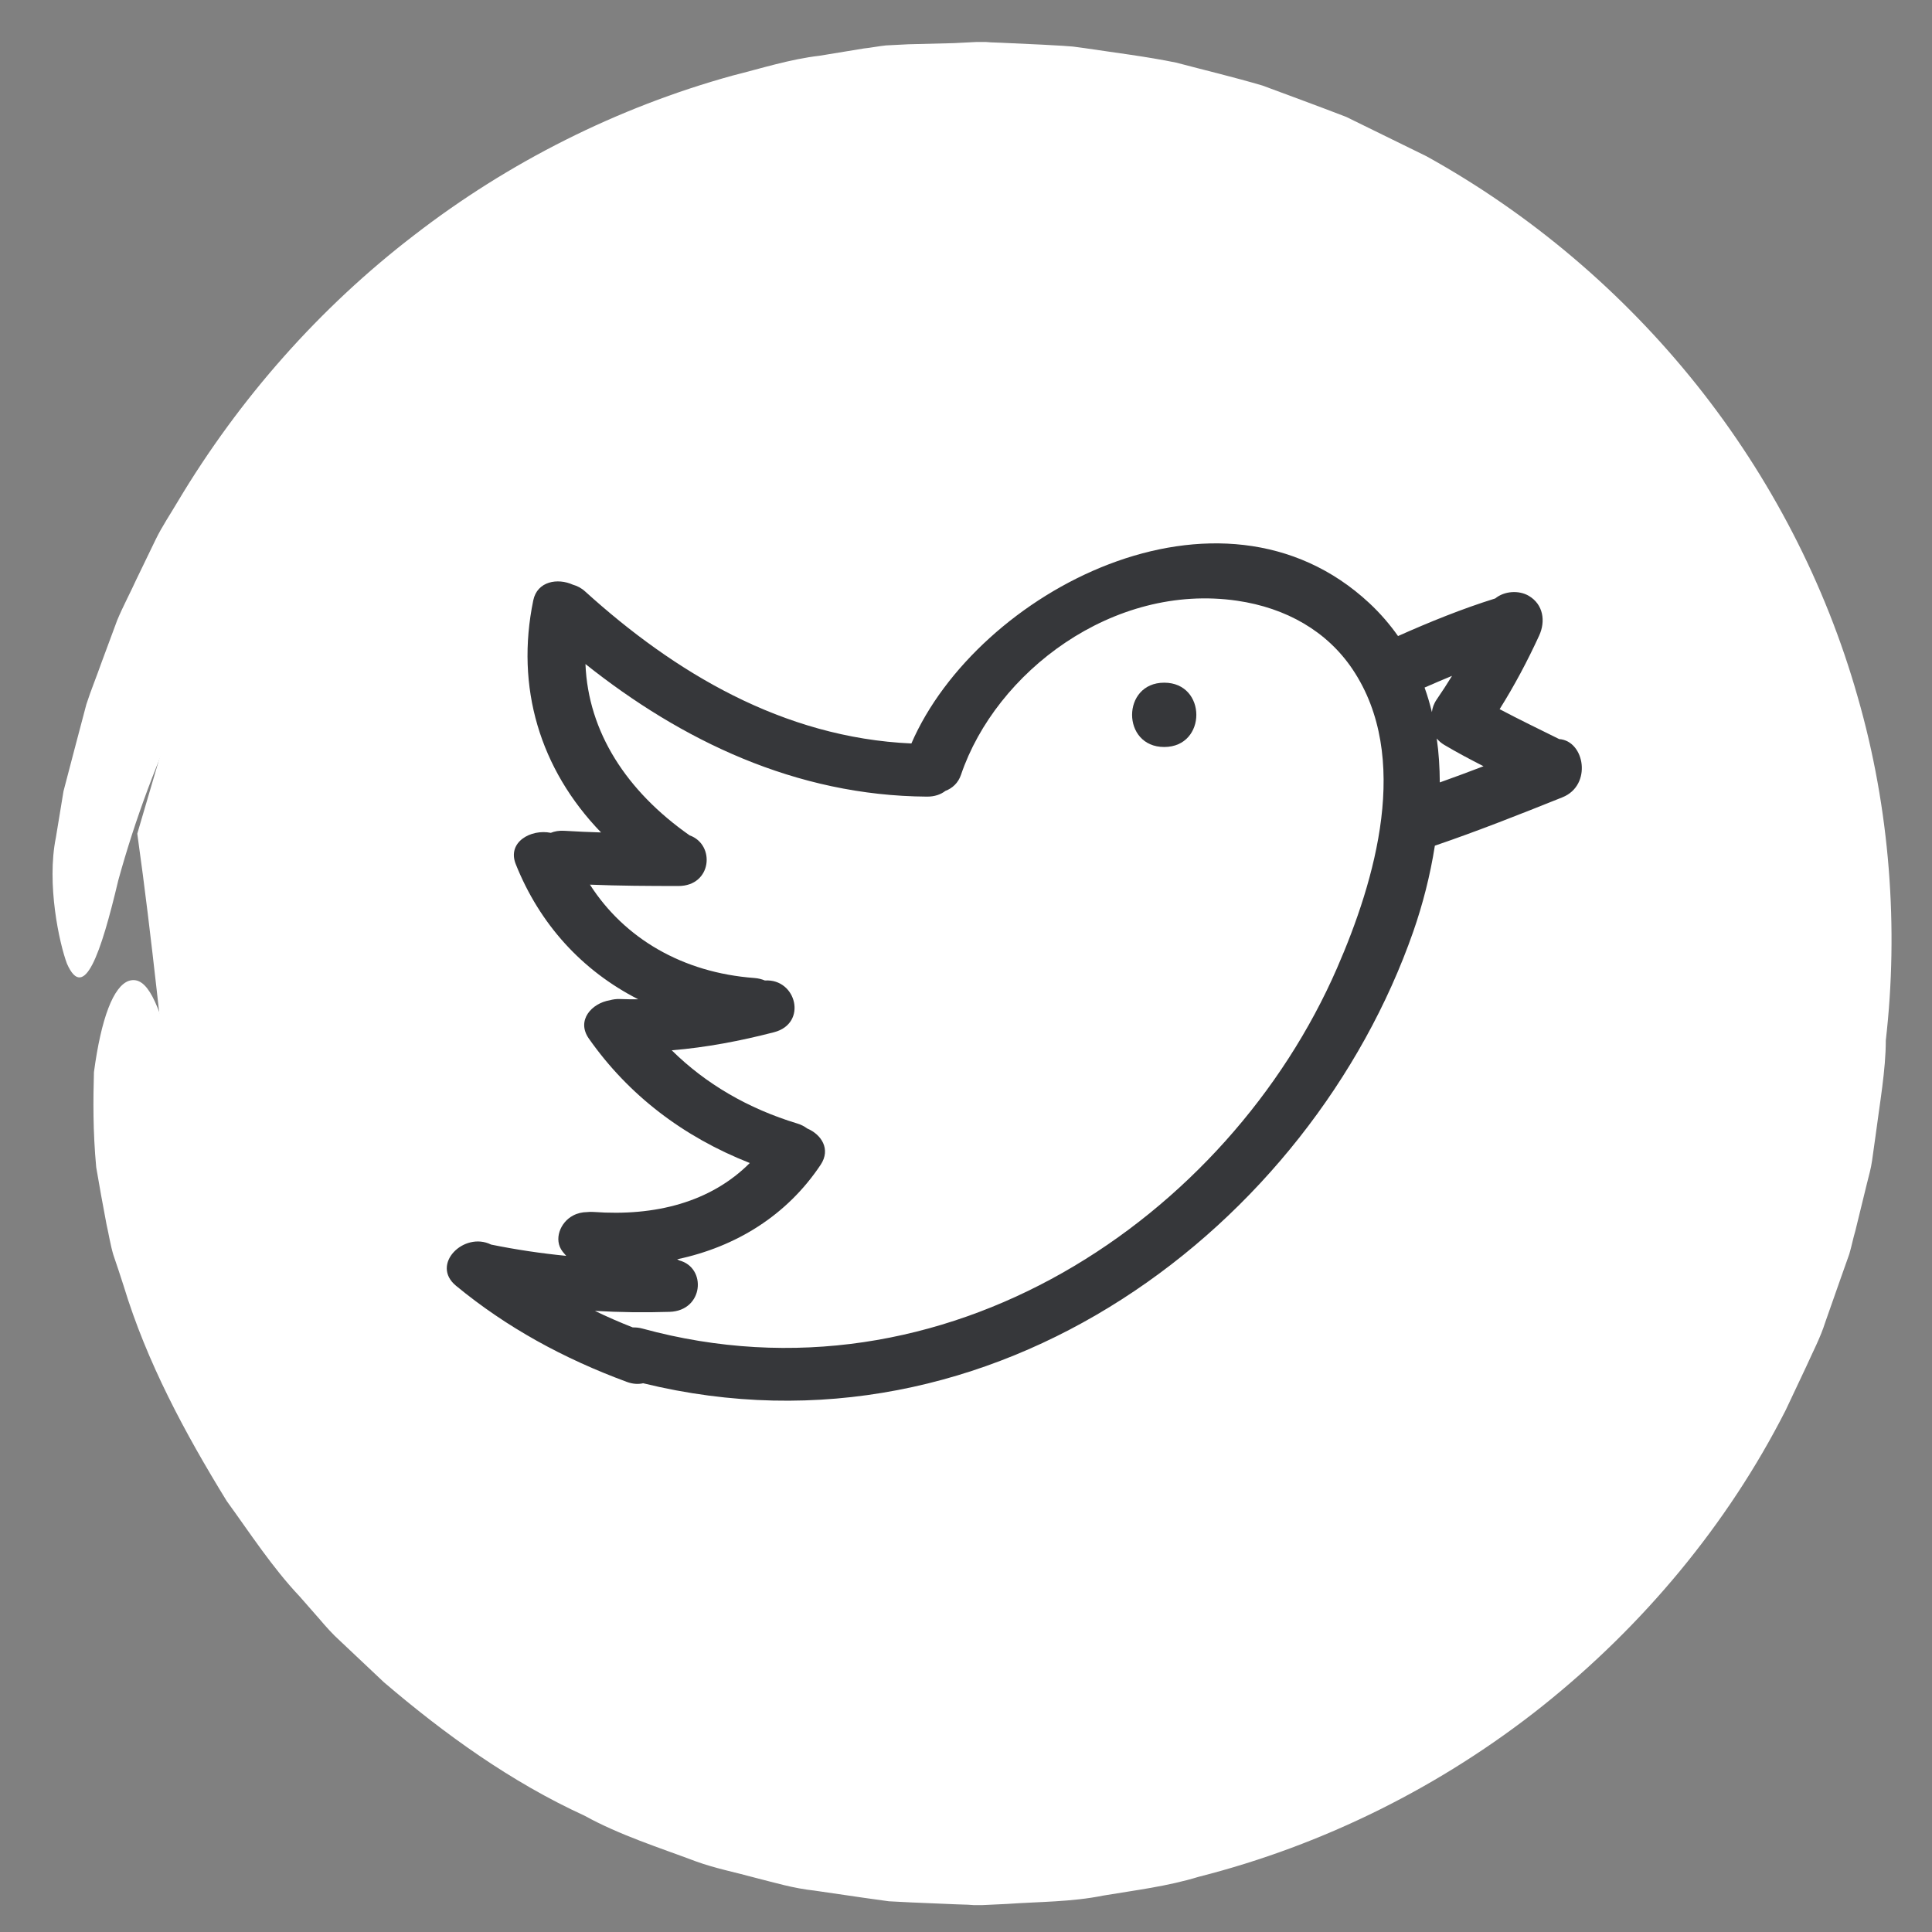
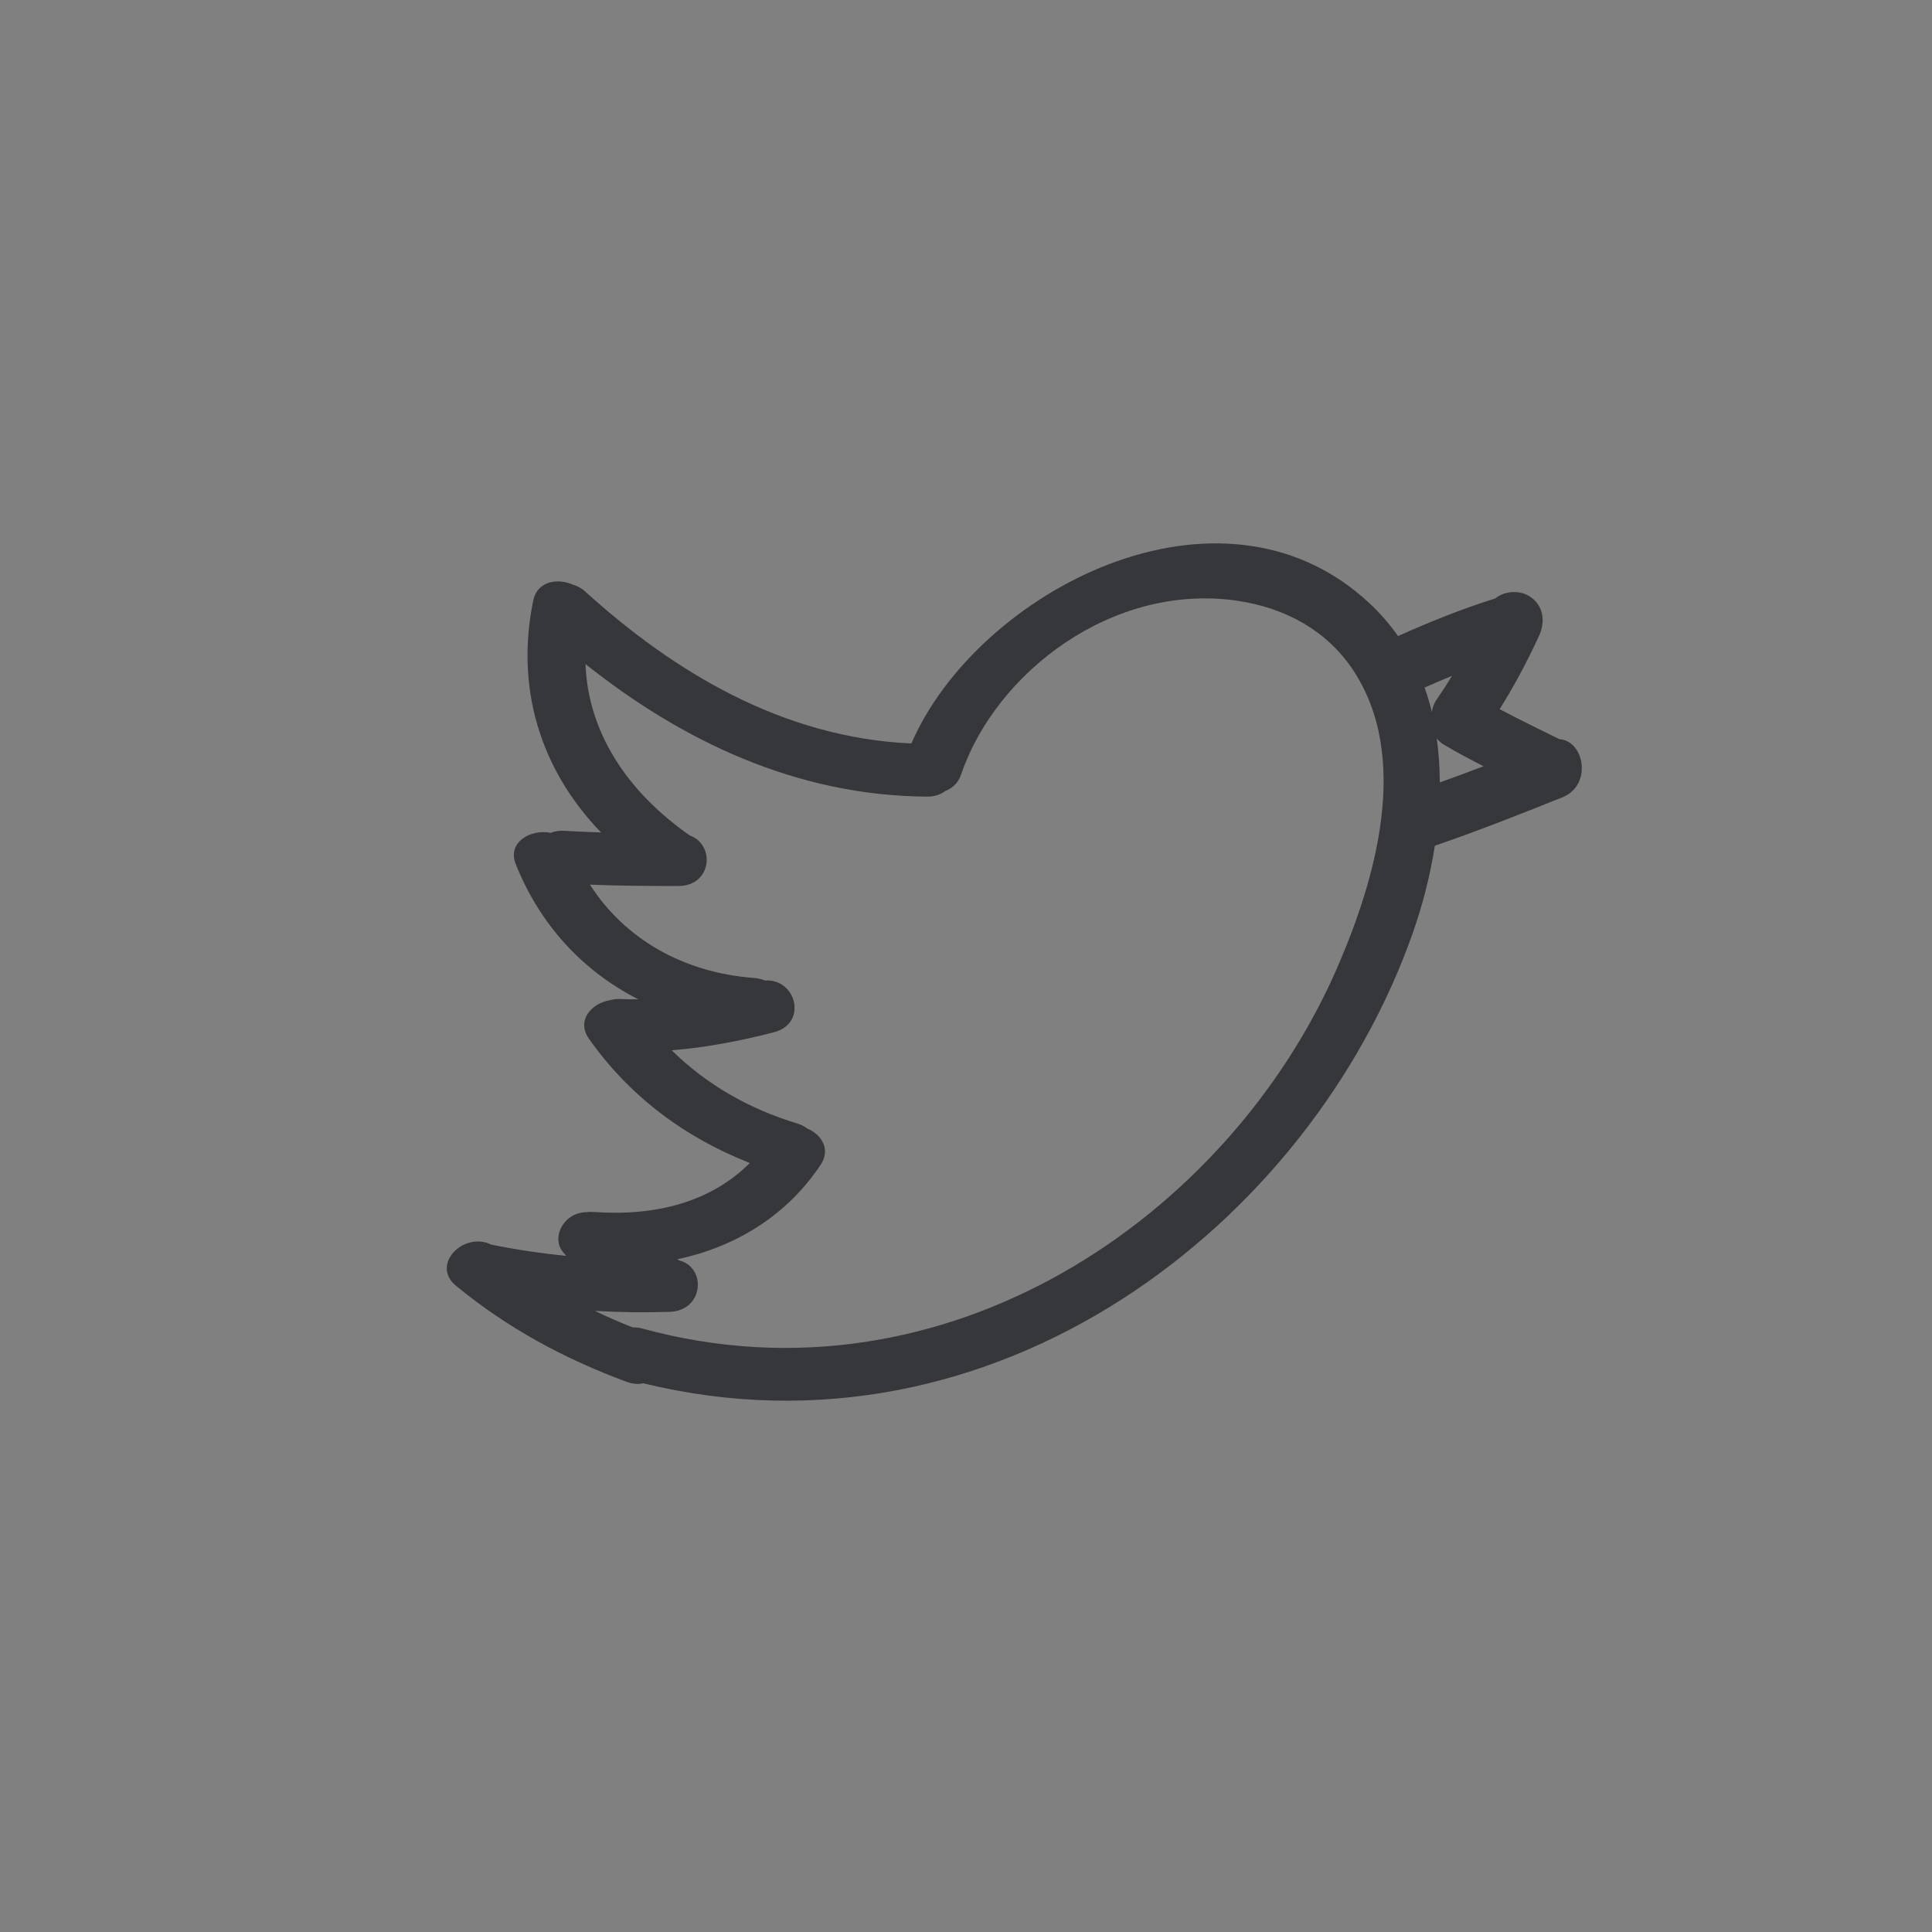
<svg xmlns="http://www.w3.org/2000/svg" width="160px" height="160px" viewBox="0 0 160 160" version="1.1">
  <rect x="0" y="0" width="160" height="160" fill="#808080" stroke="none" />
  <title>icn_twitter</title>
  <g id="icn_twitter" stroke="none" stroke-width="1" fill="none" fill-rule="evenodd">
    <g id="checked-1-copy-12" transform="translate(4, 3)" fill="#FFFFFF">
-       <path d="M7.369,66.04 C12.584,103.141 8.166,117.094 43.536,137.503 C81.876,159.626 149.737,139.105 149.842,87.183 C150.028,-5.646 43.536,-20.925 11.323,52.604 L7.369,66.04 Z" id="Path-14" />
-       <path d="M52.089,138.216 C51.459,137.962 50.86,137.646 50.262,137.361 L46.606,135.62 C41.911,132.961 37.31,130.048 33.339,126.344 C31.228,124.635 29.432,122.577 27.573,120.614 C26.596,119.665 25.871,118.493 24.988,117.449 C24.169,116.341 23.255,115.359 22.53,114.188 C21.112,111.877 19.474,109.661 18.339,107.16 C17.741,105.926 17.047,104.754 16.48,103.488 L14.999,99.689 C10.367,88.103 9.768,77.276 6.68,78.226 C5.388,78.669 4.379,81.328 3.78,85.792 C3.717,88.008 3.686,90.667 3.969,93.674 C4.222,95.162 4.505,96.745 4.82,98.391 C5.009,99.214 5.135,100.069 5.388,100.924 C5.671,101.747 5.955,102.602 6.238,103.488 C8.161,109.819 11.312,115.676 14.778,121.311 C16.732,124.002 18.528,126.787 20.829,129.225 L22.467,131.093 C23.003,131.726 23.57,132.359 24.169,132.897 L27.793,136.316 C32.835,140.622 38.318,144.579 44.4,147.364 C47.331,148.979 50.545,149.992 53.665,151.163 C55.241,151.733 56.879,152.05 58.486,152.493 C60.125,152.904 61.669,153.379 63.434,153.569 L67.562,154.171 L69.61,154.456 L71.47,154.551 L75.22,154.709 L76.165,154.74 L76.638,154.772 L76.858,154.772 L77.142,154.772 L77.174,154.772 L77.237,154.772 L77.363,154.772 L79.379,154.677 C82.058,154.487 84.737,154.519 87.384,153.981 C90.031,153.538 92.678,153.221 95.262,152.43 C105.63,149.802 115.398,144.927 123.749,138.279 C132.069,131.631 139.065,123.274 143.886,113.777 L145.588,110.168 C146.123,108.965 146.754,107.793 147.163,106.495 L148.487,102.728 L149.149,100.861 C149.338,100.227 149.464,99.563 149.653,98.929 L150.598,95.067 C150.756,94.403 150.945,93.801 151.039,93.105 L151.323,91.079 C151.67,88.388 152.174,85.602 152.174,83.164 C153.245,73.857 152.52,63.98 149.842,54.705 C147.195,45.366 142.625,36.534 136.512,28.873 C130.399,21.212 122.772,14.722 114.138,9.942 L107.489,6.681 C105.188,5.795 102.856,4.94 100.556,4.086 C98.193,3.389 95.798,2.819 93.403,2.186 C90.945,1.68 88.329,1.363 85.808,0.983 L84.863,0.857 L84.012,0.793 L82.31,0.698 L78.907,0.54 L78.056,0.508 L77.646,0.477 L77.205,0.477 L77.079,0.477 L76.858,0.477 L74.999,0.572 L71.218,0.667 L69.358,0.762 C68.76,0.825 68.129,0.952 67.531,1.015 L63.875,1.616 C61.417,1.901 59.054,2.661 56.659,3.262 C47.142,5.89 38.129,10.417 30.314,16.463 C22.467,22.478 15.818,30.013 10.745,38.497 C10.114,39.573 9.421,40.586 8.885,41.694 L7.278,45.018 C6.774,46.126 6.175,47.234 5.703,48.373 L4.411,51.856 C4.001,53.027 3.528,54.167 3.15,55.338 L2.205,58.915 L1.259,62.524 L0.629,66.355 C-0.159,70.217 0.913,75.124 1.543,76.801 C2.961,80.03 4.348,76.01 5.797,69.9 C8.57,59.833 13.266,49.703 20.072,40.586 C20.86,39.415 21.9,38.402 22.783,37.294 L24.169,35.647 L24.862,34.824 L25.619,34.065 C26.627,33.052 27.667,32.039 28.675,30.994 L29.432,30.234 L30.283,29.538 L31.953,28.145 C34.096,26.182 36.554,24.599 38.949,22.89 C40.115,22.003 41.47,21.402 42.699,20.642 C43.959,19.914 45.188,19.091 46.543,18.553 C52.814,15.292 59.684,13.361 66.617,12.348 C68.35,12.158 70.083,11.778 71.848,11.81 L74.463,11.715 L75.787,11.683 L76.449,11.652 L76.764,11.652 L76.921,11.652 L76.984,11.652 L82.468,12.031 L83.886,12.126 C84.358,12.158 84.737,12.253 85.146,12.316 L87.636,12.76 L90.125,13.171 C90.945,13.329 91.795,13.614 92.646,13.836 L95.167,14.532 C96.018,14.754 96.837,14.976 97.657,15.324 L102.51,17.191 C104.085,17.951 105.63,18.743 107.174,19.534 C113.287,22.858 118.865,27.1 123.686,32.07 C128.508,37.072 132.415,42.897 135.472,49.102 L136.575,51.444 L137.142,52.616 L137.583,53.85 L139.348,58.725 L140.609,63.759 C140.703,64.17 140.829,64.582 140.924,65.025 L141.113,66.323 L141.491,68.887 L141.901,71.451 L142.027,74.047 L142.153,76.643 L142.216,77.941 L142.216,78.068 L142.216,78.353 L142.184,79.049 L141.932,84.716 C141.743,86.457 141.428,88.008 141.239,89.686 C140.073,96.365 137.899,103.171 134.747,109.376 C131.281,115.359 126.964,120.804 121.953,125.521 C106.134,140.59 82.688,146.605 61.732,141.286 L57.825,140.273 L54.012,138.88 L52.089,138.216 Z" id="Path" />
-     </g>
+       </g>
    <g id="twitter-hand-drawn-logo" transform="translate(37, 45)" fill="#36373A">
      <path d="M92.125,16.207 C90.477,15.39 88.819,14.592 87.193,13.73 C88.419,11.775 89.5,9.741 90.466,7.638 C91.013,6.446 90.815,5.055 89.604,4.343 C88.787,3.864 87.584,3.94 86.831,4.56 C84.079,5.419 81.409,6.502 78.779,7.675 C78.101,6.716 77.319,5.803 76.407,4.952 C64.035,-6.581 43.922,4.002 38.477,16.571 C27.818,16.093 18.823,10.656 11.453,3.977 C11.137,3.69 10.793,3.518 10.446,3.423 C9.182,2.85 7.492,3.129 7.163,4.72 C5.676,11.912 7.705,18.692 12.776,23.94 C11.764,23.908 10.751,23.866 9.74,23.803 C9.301,23.774 8.931,23.844 8.616,23.972 C6.966,23.636 4.986,24.738 5.71,26.559 C7.691,31.533 11.206,35.386 15.854,37.756 C15.353,37.76 14.85,37.756 14.342,37.736 C14.03,37.723 13.758,37.766 13.509,37.835 C11.997,38.081 10.709,39.505 11.767,41.011 C15.048,45.686 19.578,49.145 25.094,51.316 C21.85,54.568 17.251,55.739 12.163,55.369 C11.963,55.355 11.778,55.36 11.604,55.381 C11.222,55.386 10.832,55.468 10.456,55.667 C9.384,56.232 8.833,57.669 9.587,58.644 C9.684,58.77 9.791,58.885 9.892,59.005 C7.811,58.799 5.74,58.492 3.669,58.07 C1.42,56.957 -1.373,59.718 0.764,61.48 C4.953,64.934 9.661,67.505 14.91,69.442 C15.417,69.629 15.869,69.647 16.262,69.555 C45.404,76.687 71.585,56.347 80.037,32.16 C80.819,29.92 81.442,27.505 81.829,25.036 C85.394,23.819 88.896,22.431 92.394,21.029 C94.874,20.034 94.243,16.355 92.125,16.207 Z M73.727,35.176 C64.766,55.76 41.313,71.889 16.197,65.025 C15.915,64.948 15.655,64.927 15.405,64.932 C14.335,64.513 13.288,64.057 12.268,63.562 C14.32,63.68 16.383,63.708 18.458,63.641 C21.278,63.549 21.544,59.979 19.248,59.38 C19.19,59.349 19.14,59.312 19.08,59.288 C23.964,58.256 28.175,55.648 30.963,51.461 C31.823,50.169 31.021,48.951 29.849,48.456 C29.622,48.287 29.357,48.143 29.031,48.045 C24.949,46.808 21.44,44.757 18.631,41.981 C21.492,41.746 24.306,41.207 27.094,40.487 C29.905,39.764 28.958,36.024 26.348,36.201 C26.09,36.095 25.806,36.019 25.482,35.994 C19.512,35.555 14.696,32.696 11.857,28.263 C14.297,28.362 16.74,28.374 19.185,28.375 C21.959,28.375 22.264,24.949 20.11,24.18 C14.899,20.53 11.708,15.629 11.485,9.993 C19.41,16.3 28.89,20.903 39.769,20.973 C40.41,20.977 40.913,20.792 41.29,20.502 C41.866,20.282 42.355,19.848 42.588,19.158 C45.468,10.673 55.161,3.25 65.456,4.75 C69.507,5.341 72.894,7.267 75.015,10.43 C79.887,17.695 76.897,27.9 73.727,35.176 Z M81.584,13.974 C81.414,13.286 81.218,12.606 80.977,11.941 C81.732,11.607 82.49,11.286 83.252,10.972 C82.848,11.629 82.429,12.277 81.99,12.915 C81.741,13.276 81.62,13.632 81.584,13.974 Z M82.238,19.797 C82.23,18.575 82.158,17.357 81.985,16.159 C82.152,16.354 82.35,16.537 82.612,16.691 C83.673,17.32 84.762,17.897 85.86,18.456 C84.658,18.918 83.45,19.363 82.238,19.797 Z" id="Shape" />
-       <path d="M59.415,11.537 C55.868,11.537 55.868,16.863 59.415,16.863 C62.962,16.862 62.962,11.537 59.415,11.537 Z" id="Path" />
    </g>
  </g>
</svg>